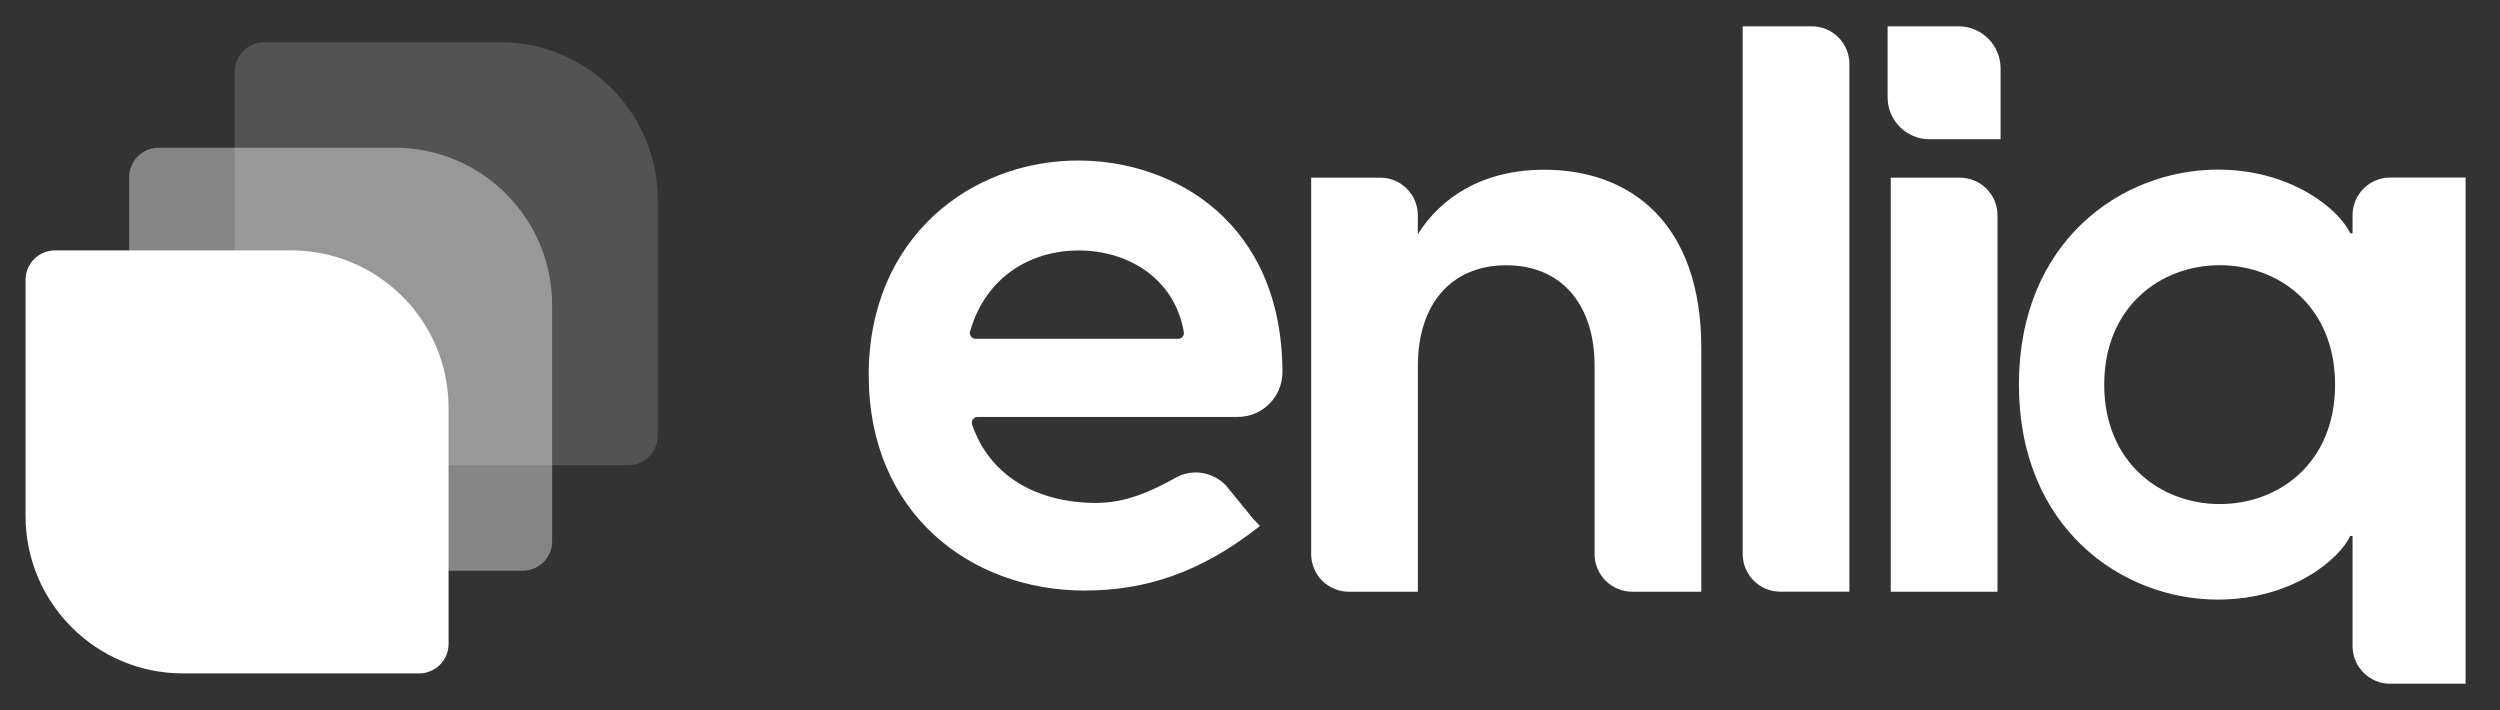
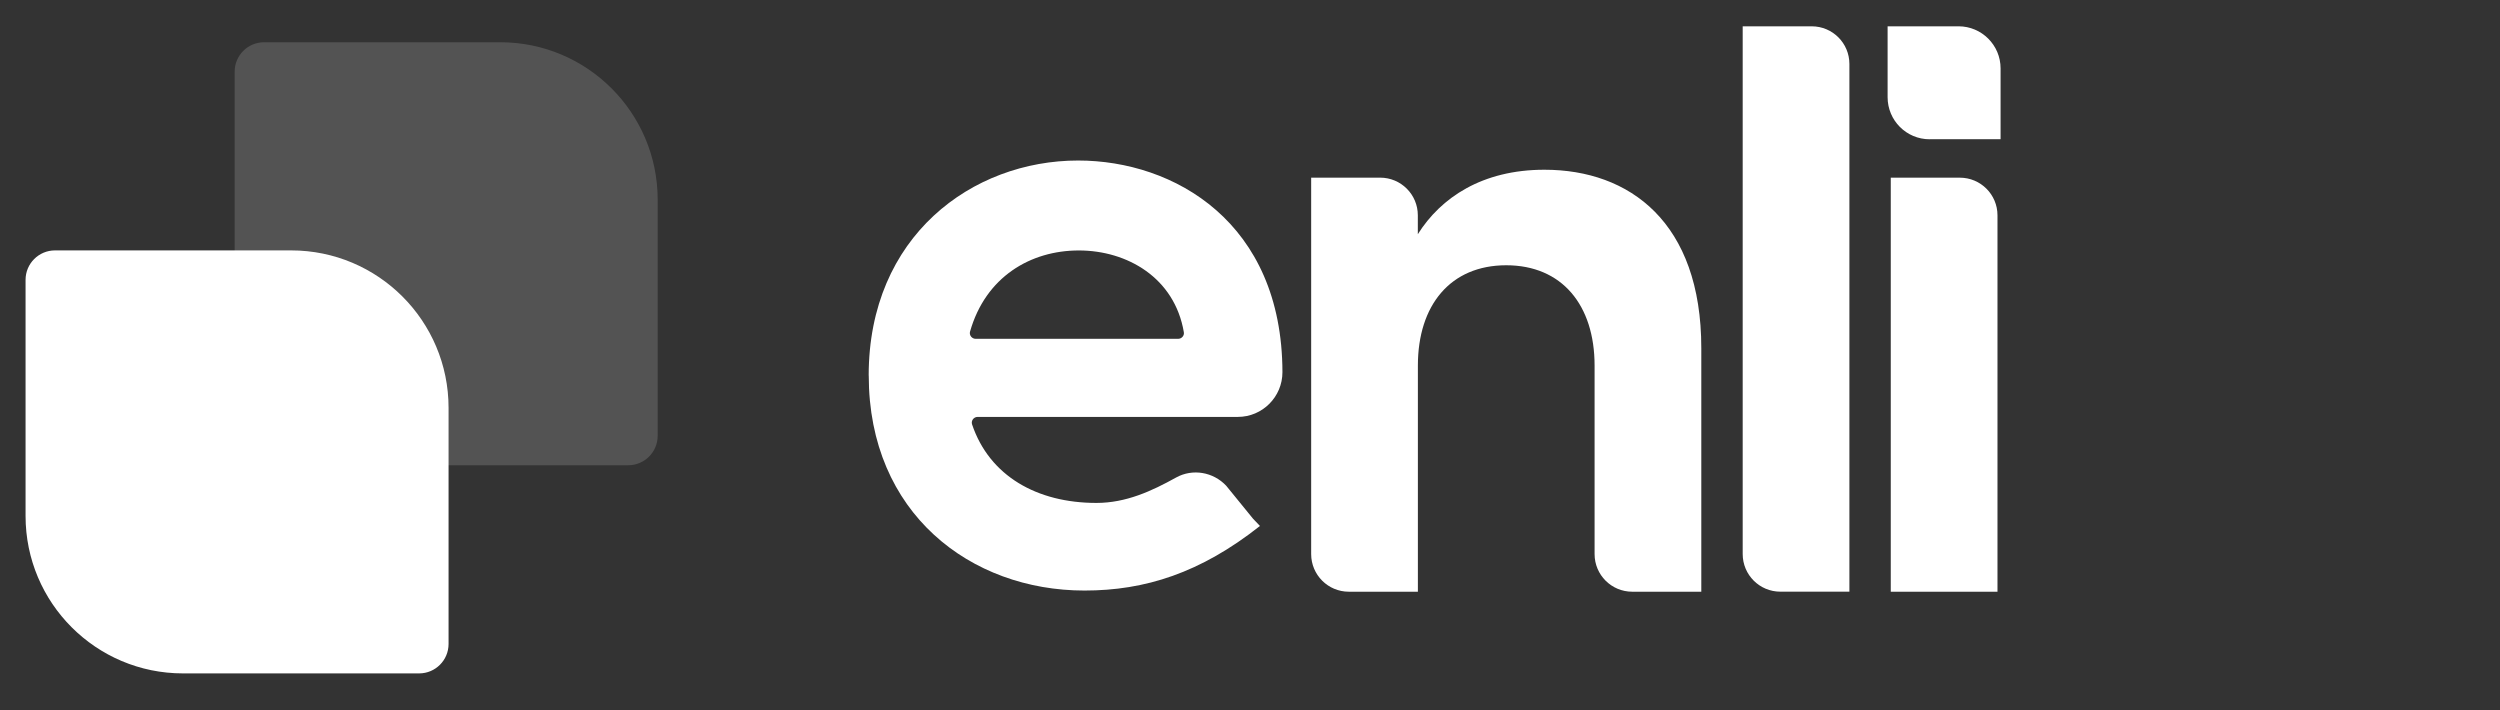
<svg xmlns="http://www.w3.org/2000/svg" width="169" height="48" viewBox="0 0 169 48" fill="none">
  <rect x="0" y="0" width="169" height="48" fill="#333333" stroke="none" />
  <path d="M88.631 12.009H93.3C94.703 12.009 95.845 13.146 95.845 14.553V15.832C97.405 13.354 100.203 11.474 104.403 11.474C110.164 11.474 115.008 15.027 115.008 23.531V40H110.338C108.935 40 107.794 38.863 107.794 37.456V24.714C107.794 20.622 105.586 17.932 101.821 17.932C98.057 17.932 95.849 20.622 95.849 24.714V40H91.179C89.776 40 88.635 38.863 88.635 37.456V12.009H88.631Z" fill="white" />
  <path d="M117.806 1.779H122.475C123.878 1.779 125.019 2.916 125.019 4.323V39.997H120.35C118.947 39.997 117.806 38.86 117.806 37.453V1.779Z" fill="white" />
  <path d="M127.816 12.011H132.486C133.889 12.011 135.03 13.148 135.03 14.555V40.002H127.816V12.011Z" fill="white" />
-   <path d="M161.578 46.222C160.175 46.222 159.034 45.085 159.034 43.678V36.228H158.872C158.17 37.789 154.941 40.532 149.936 40.532C143.423 40.532 136.479 35.688 136.479 25.997C136.479 16.305 143.423 11.466 149.936 11.466C154.941 11.466 158.17 14.209 158.872 15.77H159.034V14.546C159.034 13.143 160.171 12.001 161.578 12.001H166.675V46.218H161.578V46.222ZM150.048 34.074C154.086 34.074 157.851 31.276 157.851 26.001C157.851 20.726 154.082 17.928 150.048 17.928C146.013 17.928 142.245 20.78 142.245 26.001C142.245 31.222 146.013 34.074 150.048 34.074Z" fill="white" />
-   <path d="M58.723 25.382C58.723 15.964 65.721 10.851 72.88 10.851C79.372 10.851 86.673 15.03 86.693 25.157C86.693 26.826 85.344 28.183 83.676 28.183H66.086C65.824 28.183 65.629 28.441 65.712 28.69C66.887 32.18 70.108 33.998 74.117 33.998C76.126 33.998 77.861 33.193 79.505 32.28C80.621 31.661 82.016 31.906 82.891 32.836L84.709 35.069C84.846 35.214 85.174 35.555 85.174 35.555C81.148 38.734 77.404 39.921 73.312 39.921C65.617 39.921 58.727 34.7 58.727 25.39L58.723 25.382ZM79.642 22.904C79.878 22.904 80.069 22.692 80.028 22.46C79.405 18.774 76.192 16.931 72.93 16.931C69.668 16.931 66.629 18.712 65.575 22.414C65.505 22.659 65.7 22.904 65.953 22.904H79.642Z" fill="white" />
+   <path d="M58.723 25.382C58.723 15.964 65.721 10.851 72.88 10.851C79.372 10.851 86.673 15.03 86.693 25.157C86.693 26.826 85.344 28.183 83.676 28.183H66.086C65.824 28.183 65.629 28.441 65.712 28.69C66.887 32.18 70.108 33.998 74.117 33.998C76.126 33.998 77.861 33.193 79.505 32.28C80.621 31.661 82.016 31.906 82.891 32.836L84.709 35.069C84.846 35.214 85.174 35.555 85.174 35.555C81.148 38.734 77.404 39.921 73.312 39.921C65.617 39.921 58.727 34.7 58.727 25.39ZM79.642 22.904C79.878 22.904 80.069 22.692 80.028 22.46C79.405 18.774 76.192 16.931 72.93 16.931C69.668 16.931 66.629 18.712 65.575 22.414C65.505 22.659 65.7 22.904 65.953 22.904H79.642Z" fill="white" />
  <path d="M130.445 9.411H135.239V4.621C135.239 3.052 133.964 1.778 132.395 1.778H127.602V6.572C127.602 8.141 128.872 9.415 130.445 9.415V9.411Z" fill="white" />
  <path opacity="0.16" d="M26.507 31.451H42.468C43.567 31.451 44.459 30.559 44.459 29.46V13.499C44.459 7.621 39.693 2.856 33.815 2.856H17.854C16.754 2.856 15.863 3.747 15.863 4.846V20.807C15.863 26.685 20.629 31.451 26.507 31.451Z" fill="white" />
-   <path opacity="0.4" d="M19.373 38.581H35.335C36.434 38.581 37.325 37.69 37.325 36.59V20.629C37.325 14.751 32.56 9.986 26.682 9.986H10.723C9.624 9.986 8.733 10.877 8.733 11.976V27.938C8.733 33.816 13.498 38.581 19.376 38.581H19.373Z" fill="white" />
  <path d="M12.371 45.522H28.333C29.432 45.522 30.323 44.631 30.323 43.532V27.571C30.323 21.693 25.558 16.927 19.68 16.927H3.718C2.619 16.927 1.728 17.819 1.728 18.918V34.879C1.728 40.757 6.493 45.522 12.371 45.522Z" fill="white" />
</svg>